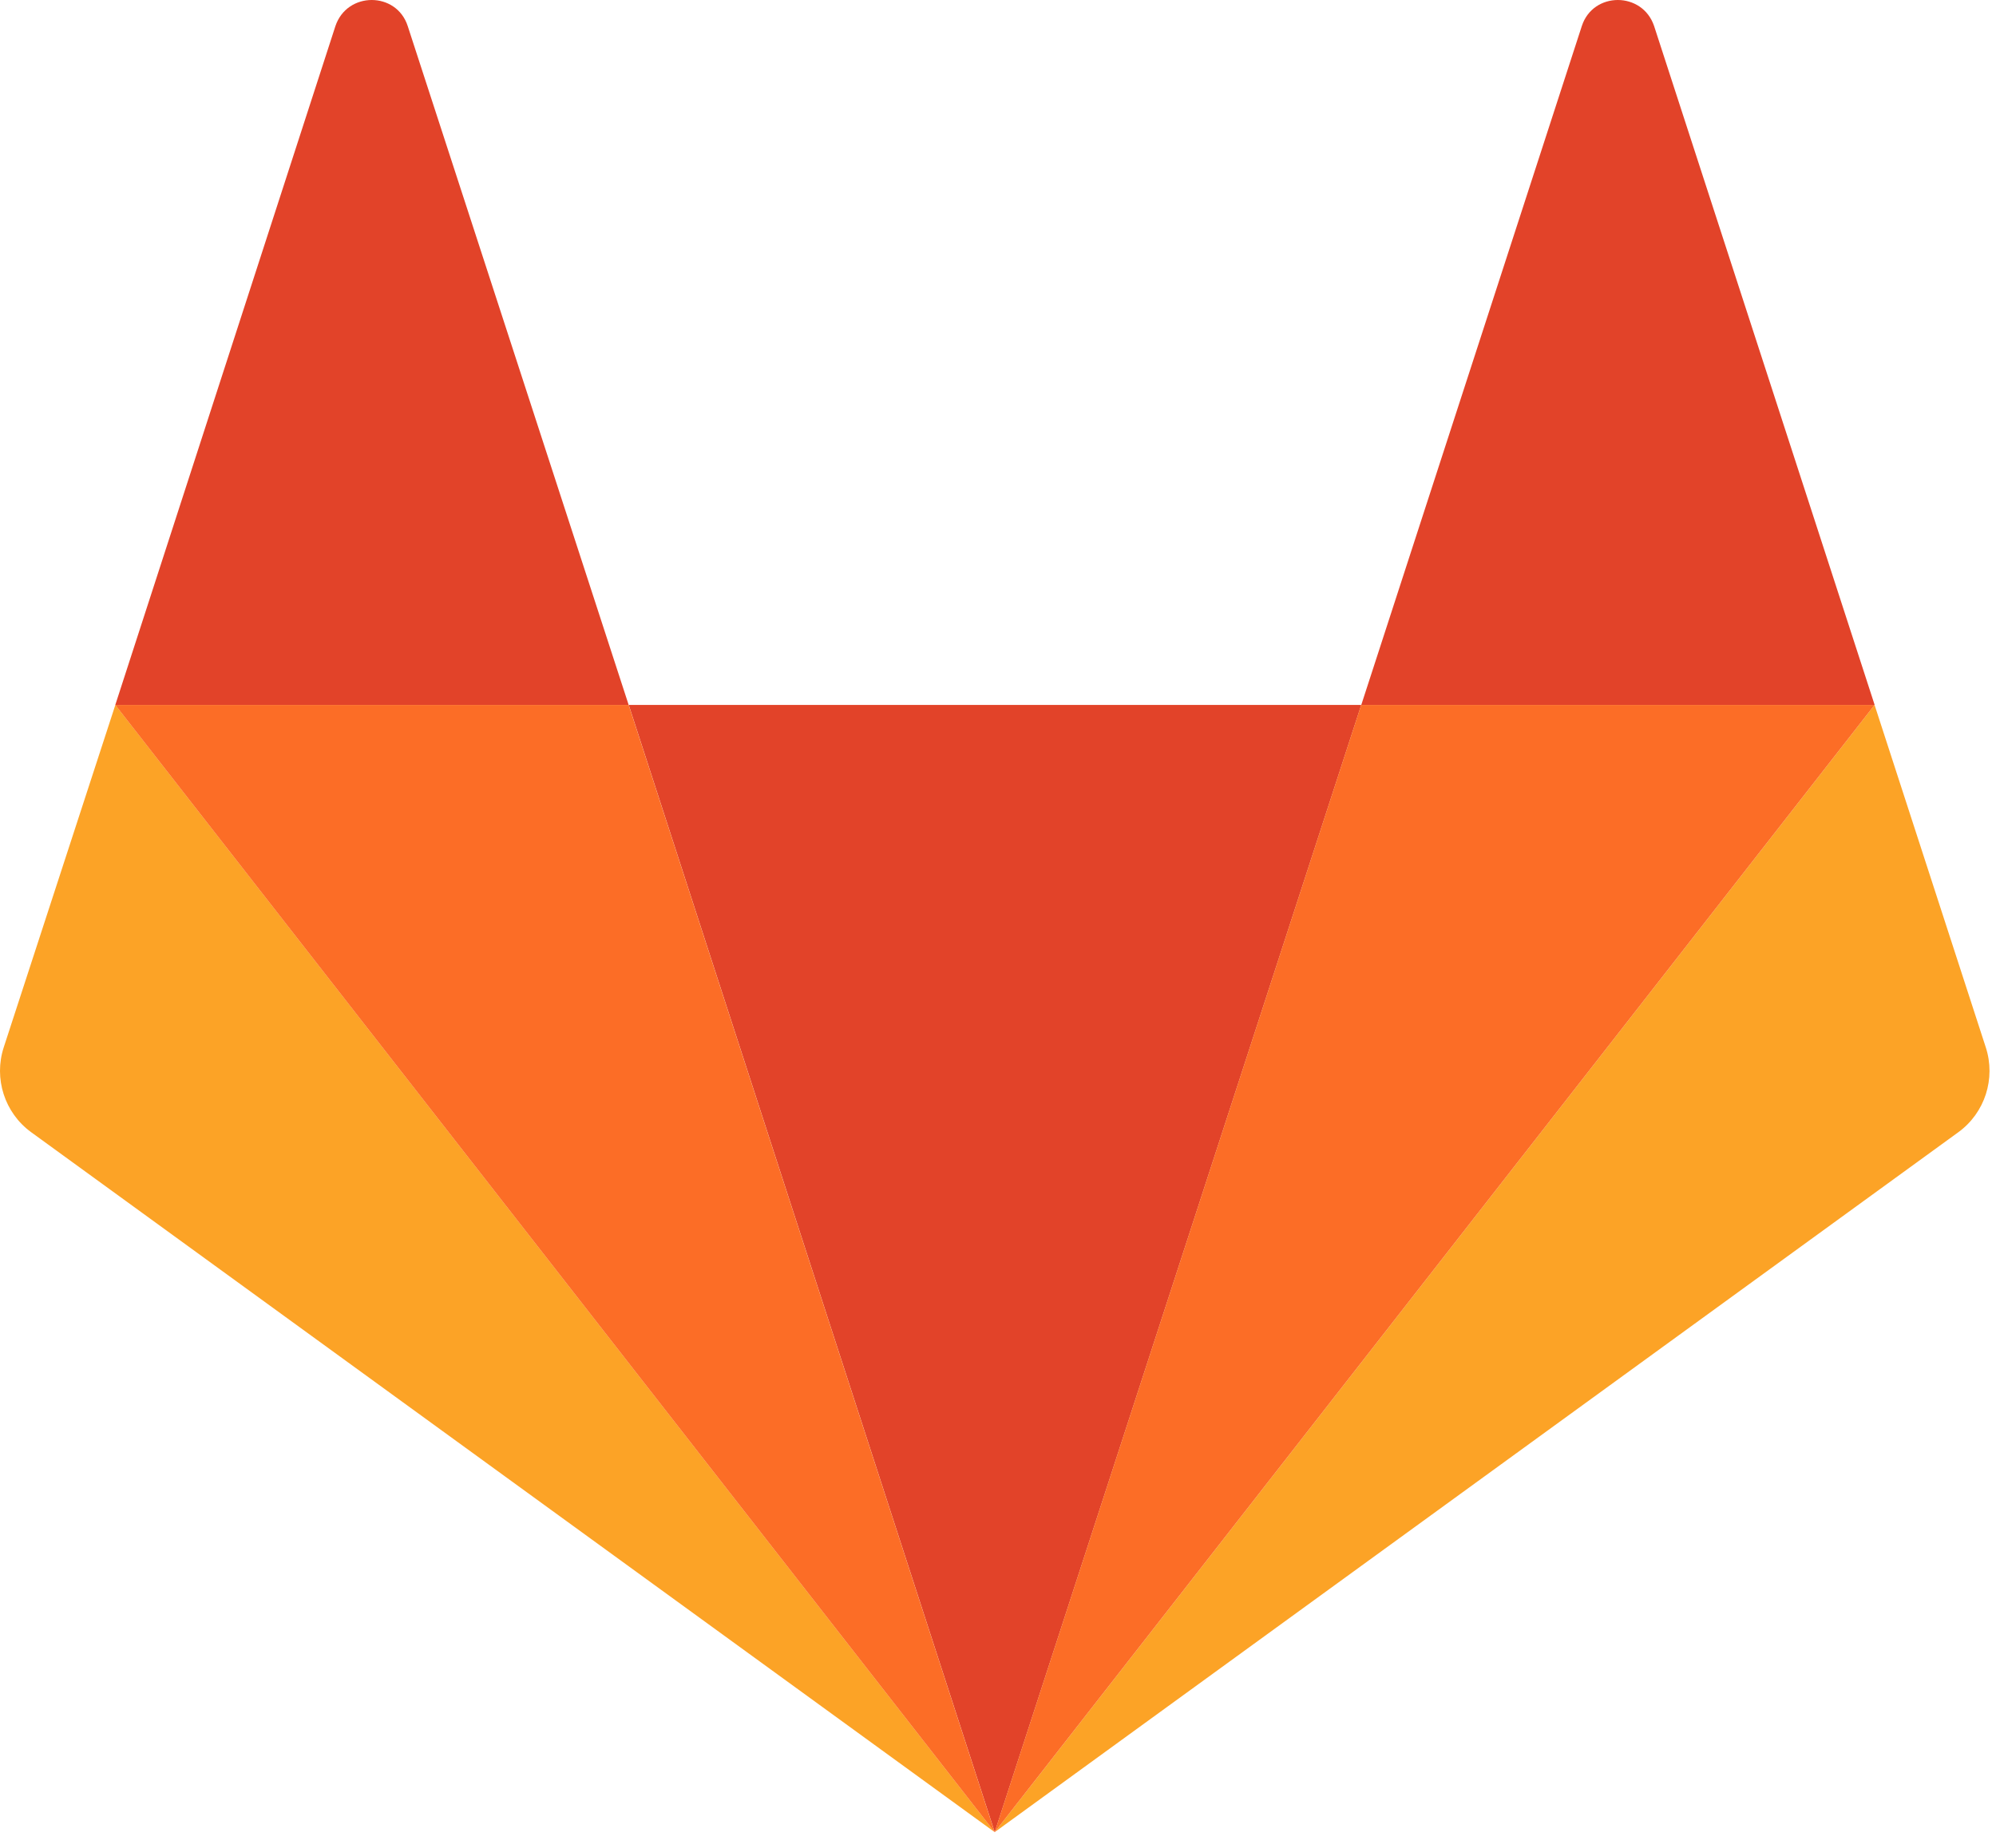
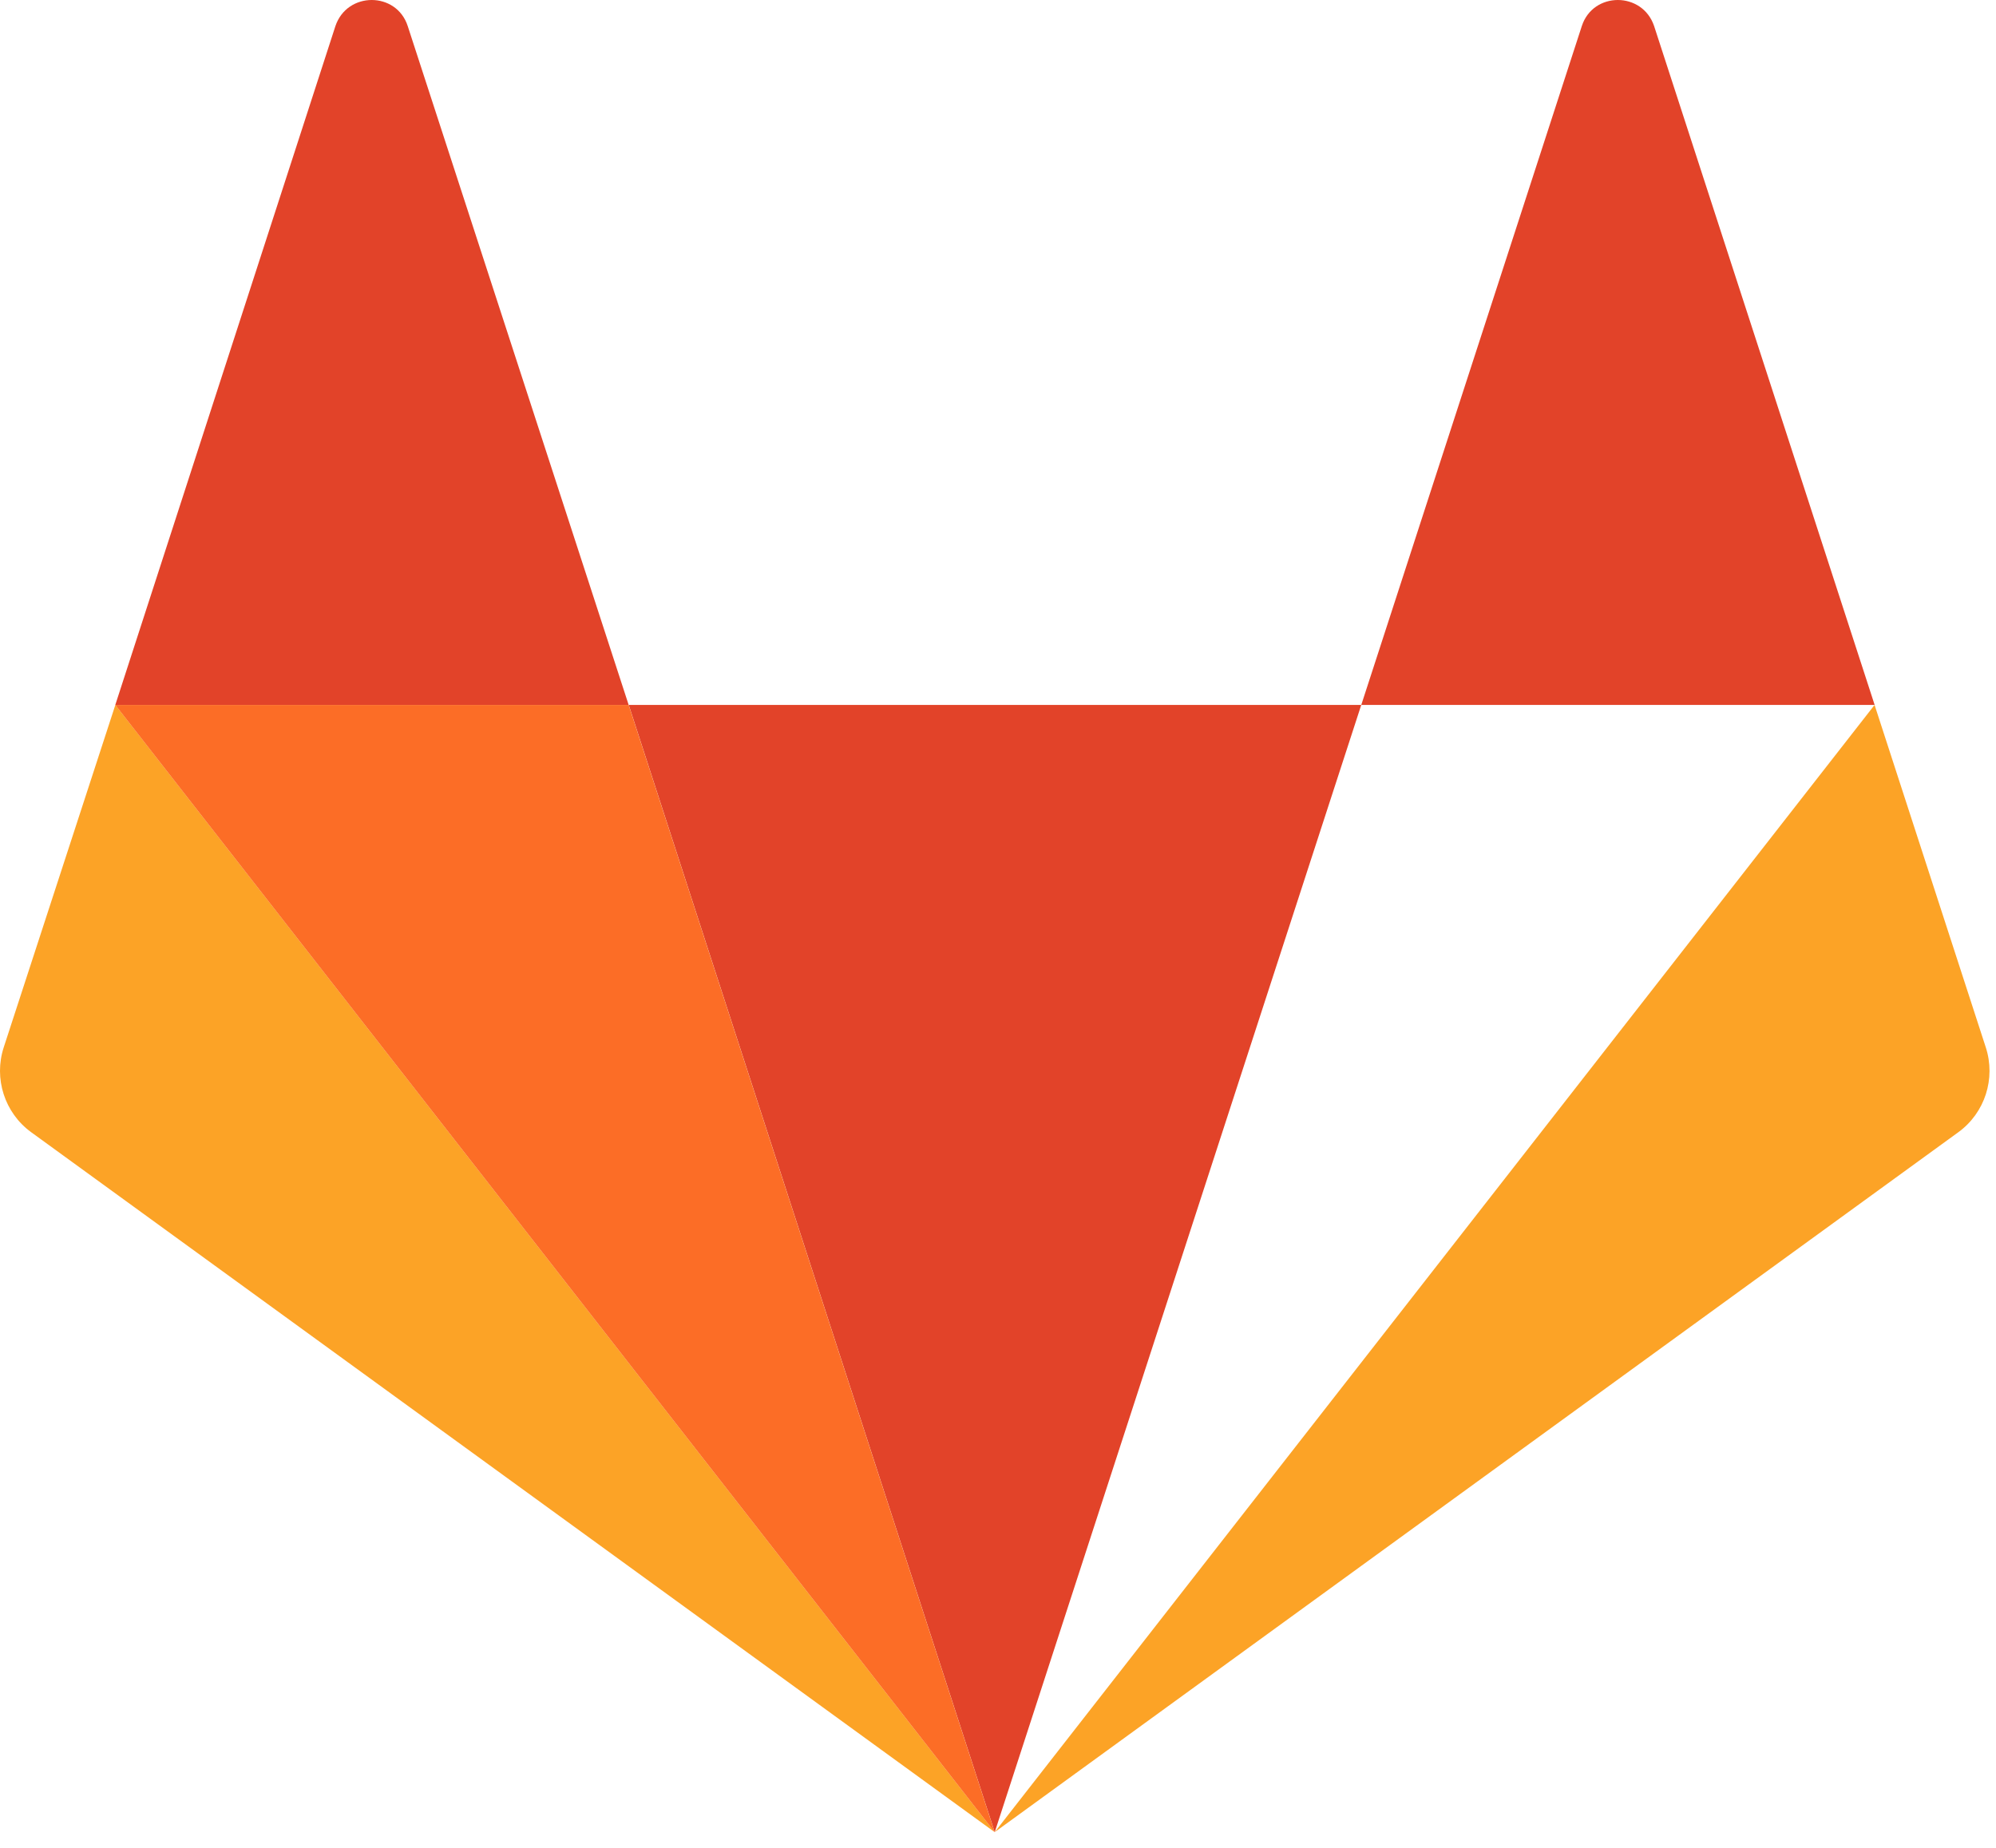
<svg xmlns="http://www.w3.org/2000/svg" width="108" height="100" viewBox="0 0 108 100" fill="none">
  <path d="M53.823 99.151L73.655 38.149H34.02L53.823 99.151Z" fill="#E24329" />
  <path d="M6.241 38.149L0.201 56.682C-0.345 58.365 0.245 60.223 1.687 61.272L53.822 99.151L6.241 38.149Z" fill="#FCA326" />
  <path d="M6.238 38.149H34.016L22.061 1.41C21.45 -0.47 18.783 -0.47 18.149 1.41L6.238 38.149Z" fill="#E24329" />
  <path d="M101.43 38.149L107.448 56.682C107.995 58.365 107.404 60.223 105.962 61.272L53.82 99.151L101.43 38.149Z" fill="#FCA326" />
  <path d="M101.434 38.149H73.656L85.589 1.41C86.201 -0.47 88.868 -0.47 89.501 1.41L101.434 38.149Z" fill="#E24329" />
-   <path d="M53.82 99.151L73.652 38.149H101.43L53.82 99.151Z" fill="#FC6D26" />
  <path d="M53.82 99.151L6.238 38.149H34.016L53.82 99.151Z" fill="#FC6D26" />
</svg>